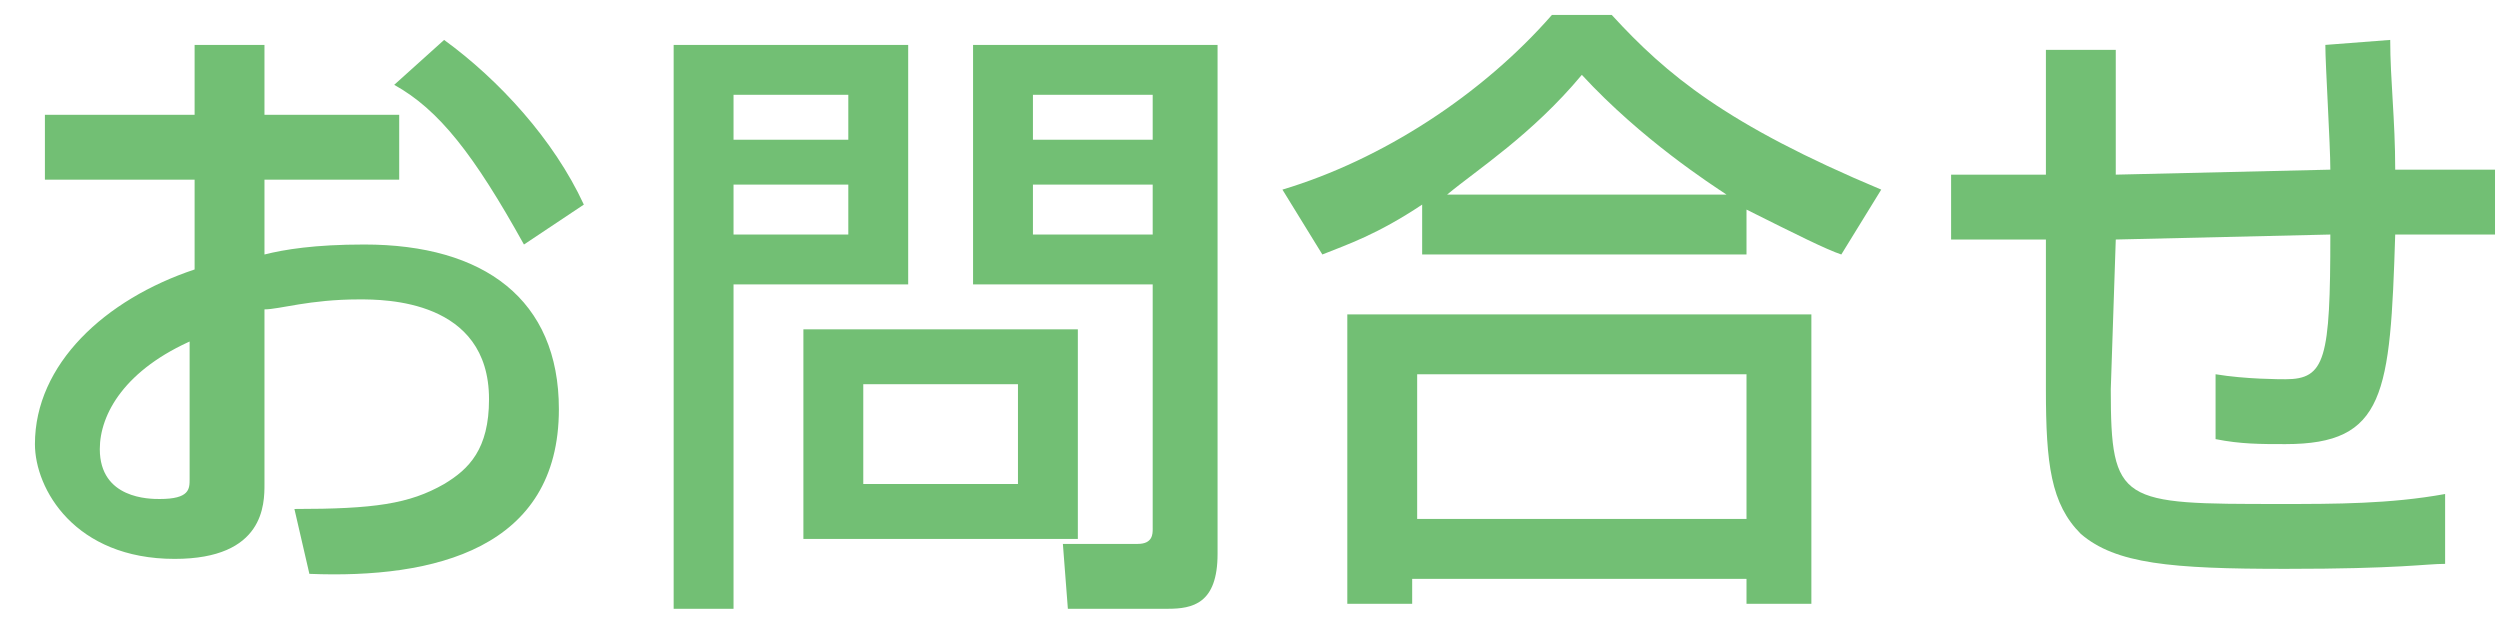
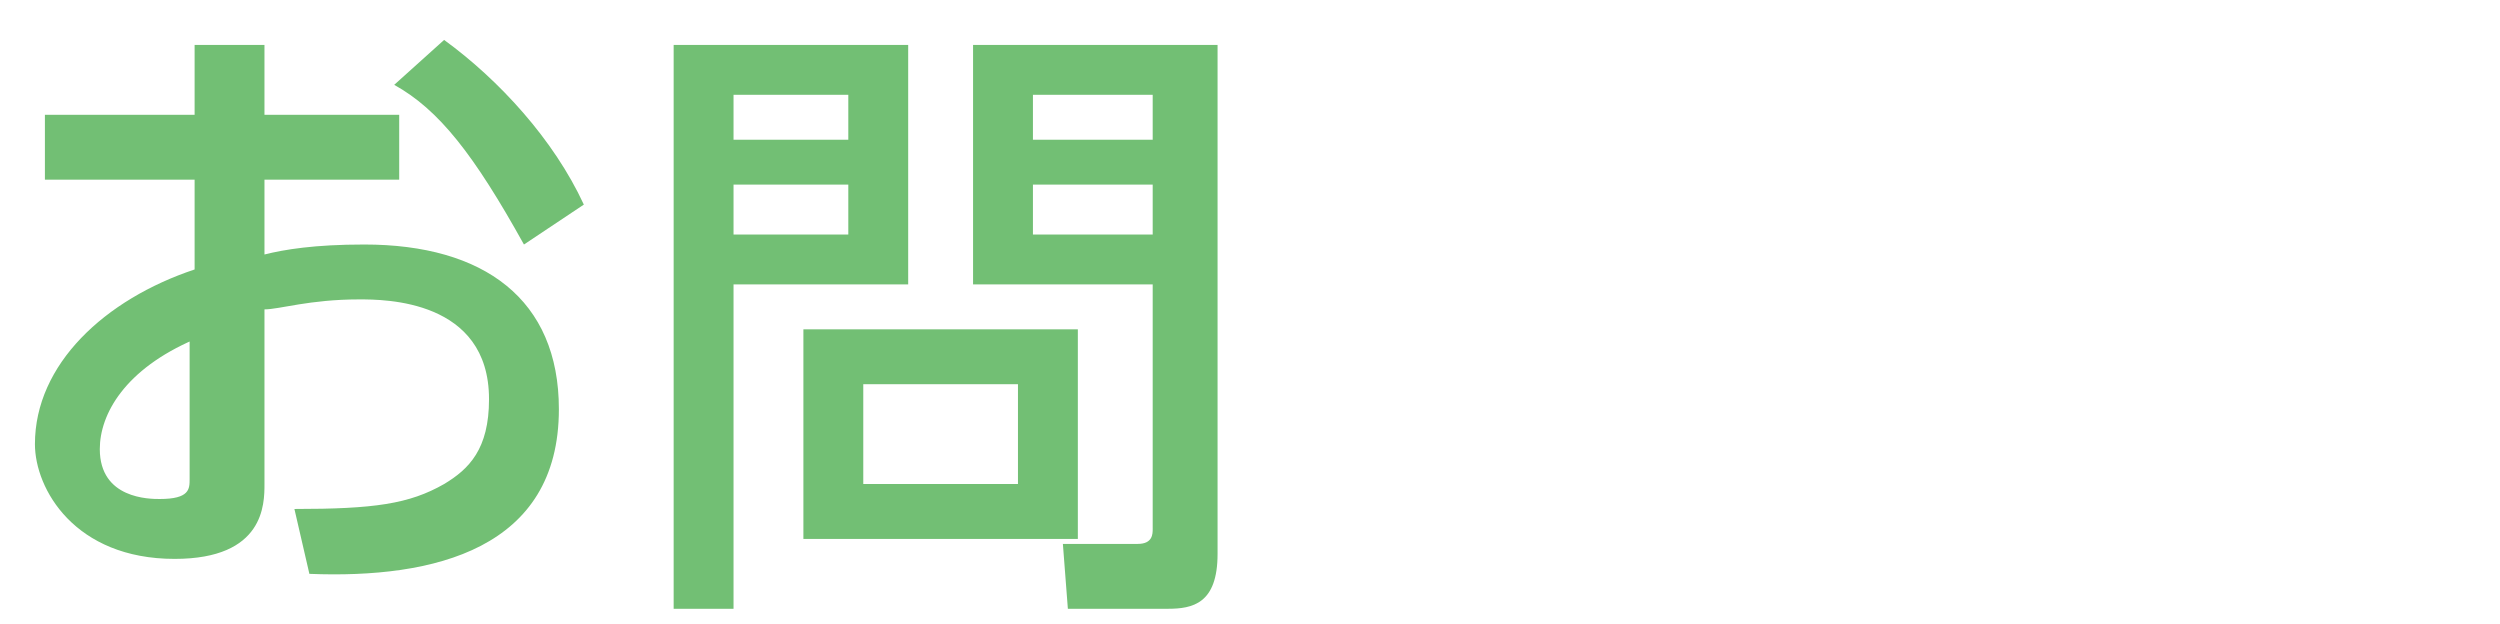
<svg xmlns="http://www.w3.org/2000/svg" version="1.1" id="レイヤー_1" x="0px" y="0px" viewBox="0 0 50.1 12.5" style="enable-background:new 0 0 50.1 12.5;" xml:space="preserve">
  <style type="text/css">
	.st0{fill:#72BF74;}
</style>
  <g>
    <path class="st0" d="M3.9,0.9h1.4v1.4H8v1.3H5.3v1.5c0.4-0.1,1-0.2,2-0.2c2.4,0,3.9,1.1,3.9,3.3c0,2.8-2.5,3.4-5,3.3l-0.3-1.3   c1.6,0,2.3-0.1,3-0.5c0.5-0.3,0.9-0.7,0.9-1.7c0-2-2.1-2-2.6-2c-1,0-1.6,0.2-1.9,0.2v3.5c0,0.4,0,1.5-1.8,1.5c-2,0-2.8-1.4-2.8-2.3   c0-1.6,1.4-2.9,3.2-3.5V3.6h-3V2.3h3V0.9z M3.9,6.8C2.5,7.4,2,8.3,2,9c0,1,1,1,1.2,1c0.6,0,0.6-0.2,0.6-0.4V6.8z M8.9,0.8   c1.1,0.8,2.2,2,2.8,3.3l-1.2,0.8c-1-1.8-1.7-2.7-2.6-3.2L8.9,0.8z" />
    <path class="st0" d="M13.4,0.9h4.8v4.8h-3.5v6.5h-1.2V0.9z M14.7,1.9v0.9H17V1.9H14.7z M14.7,3.7v1H17v-1H14.7z M21.6,6.6v4.2h-5.5   V6.6H21.6z M17.3,7.7v2h3.1v-2H17.3z M23.1,5.7h-3.6V0.9h4.9v10.2c0,1-0.5,1.1-1,1.1h-2l-0.1-1.3h1.5c0.3,0,0.3-0.2,0.3-0.3V5.7z    M20.7,1.9v0.9h2.4V1.9H20.7z M20.7,3.7v1h2.4v-1H20.7z" />
-     <path class="st0" d="M28.5,4.1c-0.9,0.6-1.5,0.8-2,1l-0.8-1.3c2-0.6,4-1.9,5.4-3.5h1.2c1.1,1.2,2.3,2.2,5.4,3.5l-0.8,1.3   C36.6,5,36,4.7,35,4.2v0.9h-6.5V4.1z M27,6.3h9.3v5.8H35v-0.5h-6.7v0.5H27V6.3z M28.4,7.5v2.9H35V7.5H28.4z M34.6,3.9   c-0.3-0.2-1.7-1.1-2.9-2.4c-1,1.2-2.1,1.9-2.7,2.4H34.6z" />
-     <path class="st0" d="M47.9,0.8C47.9,1.6,48,2.4,48,3.4l2,0v1.3l-2,0c-0.1,3.2-0.2,4.2-2.2,4.2c-0.5,0-0.9,0-1.4-0.1l0-1.3   c0.6,0.1,1.3,0.1,1.4,0.1c0.8,0,0.9-0.4,0.9-2.9l-4.3,0.1l-0.1,3c0,2.3,0.2,2.3,3.4,2.3c1.1,0,2.2,0,3.3-0.2v1.4   c-0.4,0-0.9,0.1-3.2,0.1c-2.3,0-3.4-0.1-4.1-0.7C41.1,10.1,41,9.3,41,7.8v-3l-1.9,0l0-1.3l1.9,0V1h1.4l0,2.5l4.3-0.1   c0-0.5-0.1-2.1-0.1-2.5L47.9,0.8z" />
  </g>
</svg>